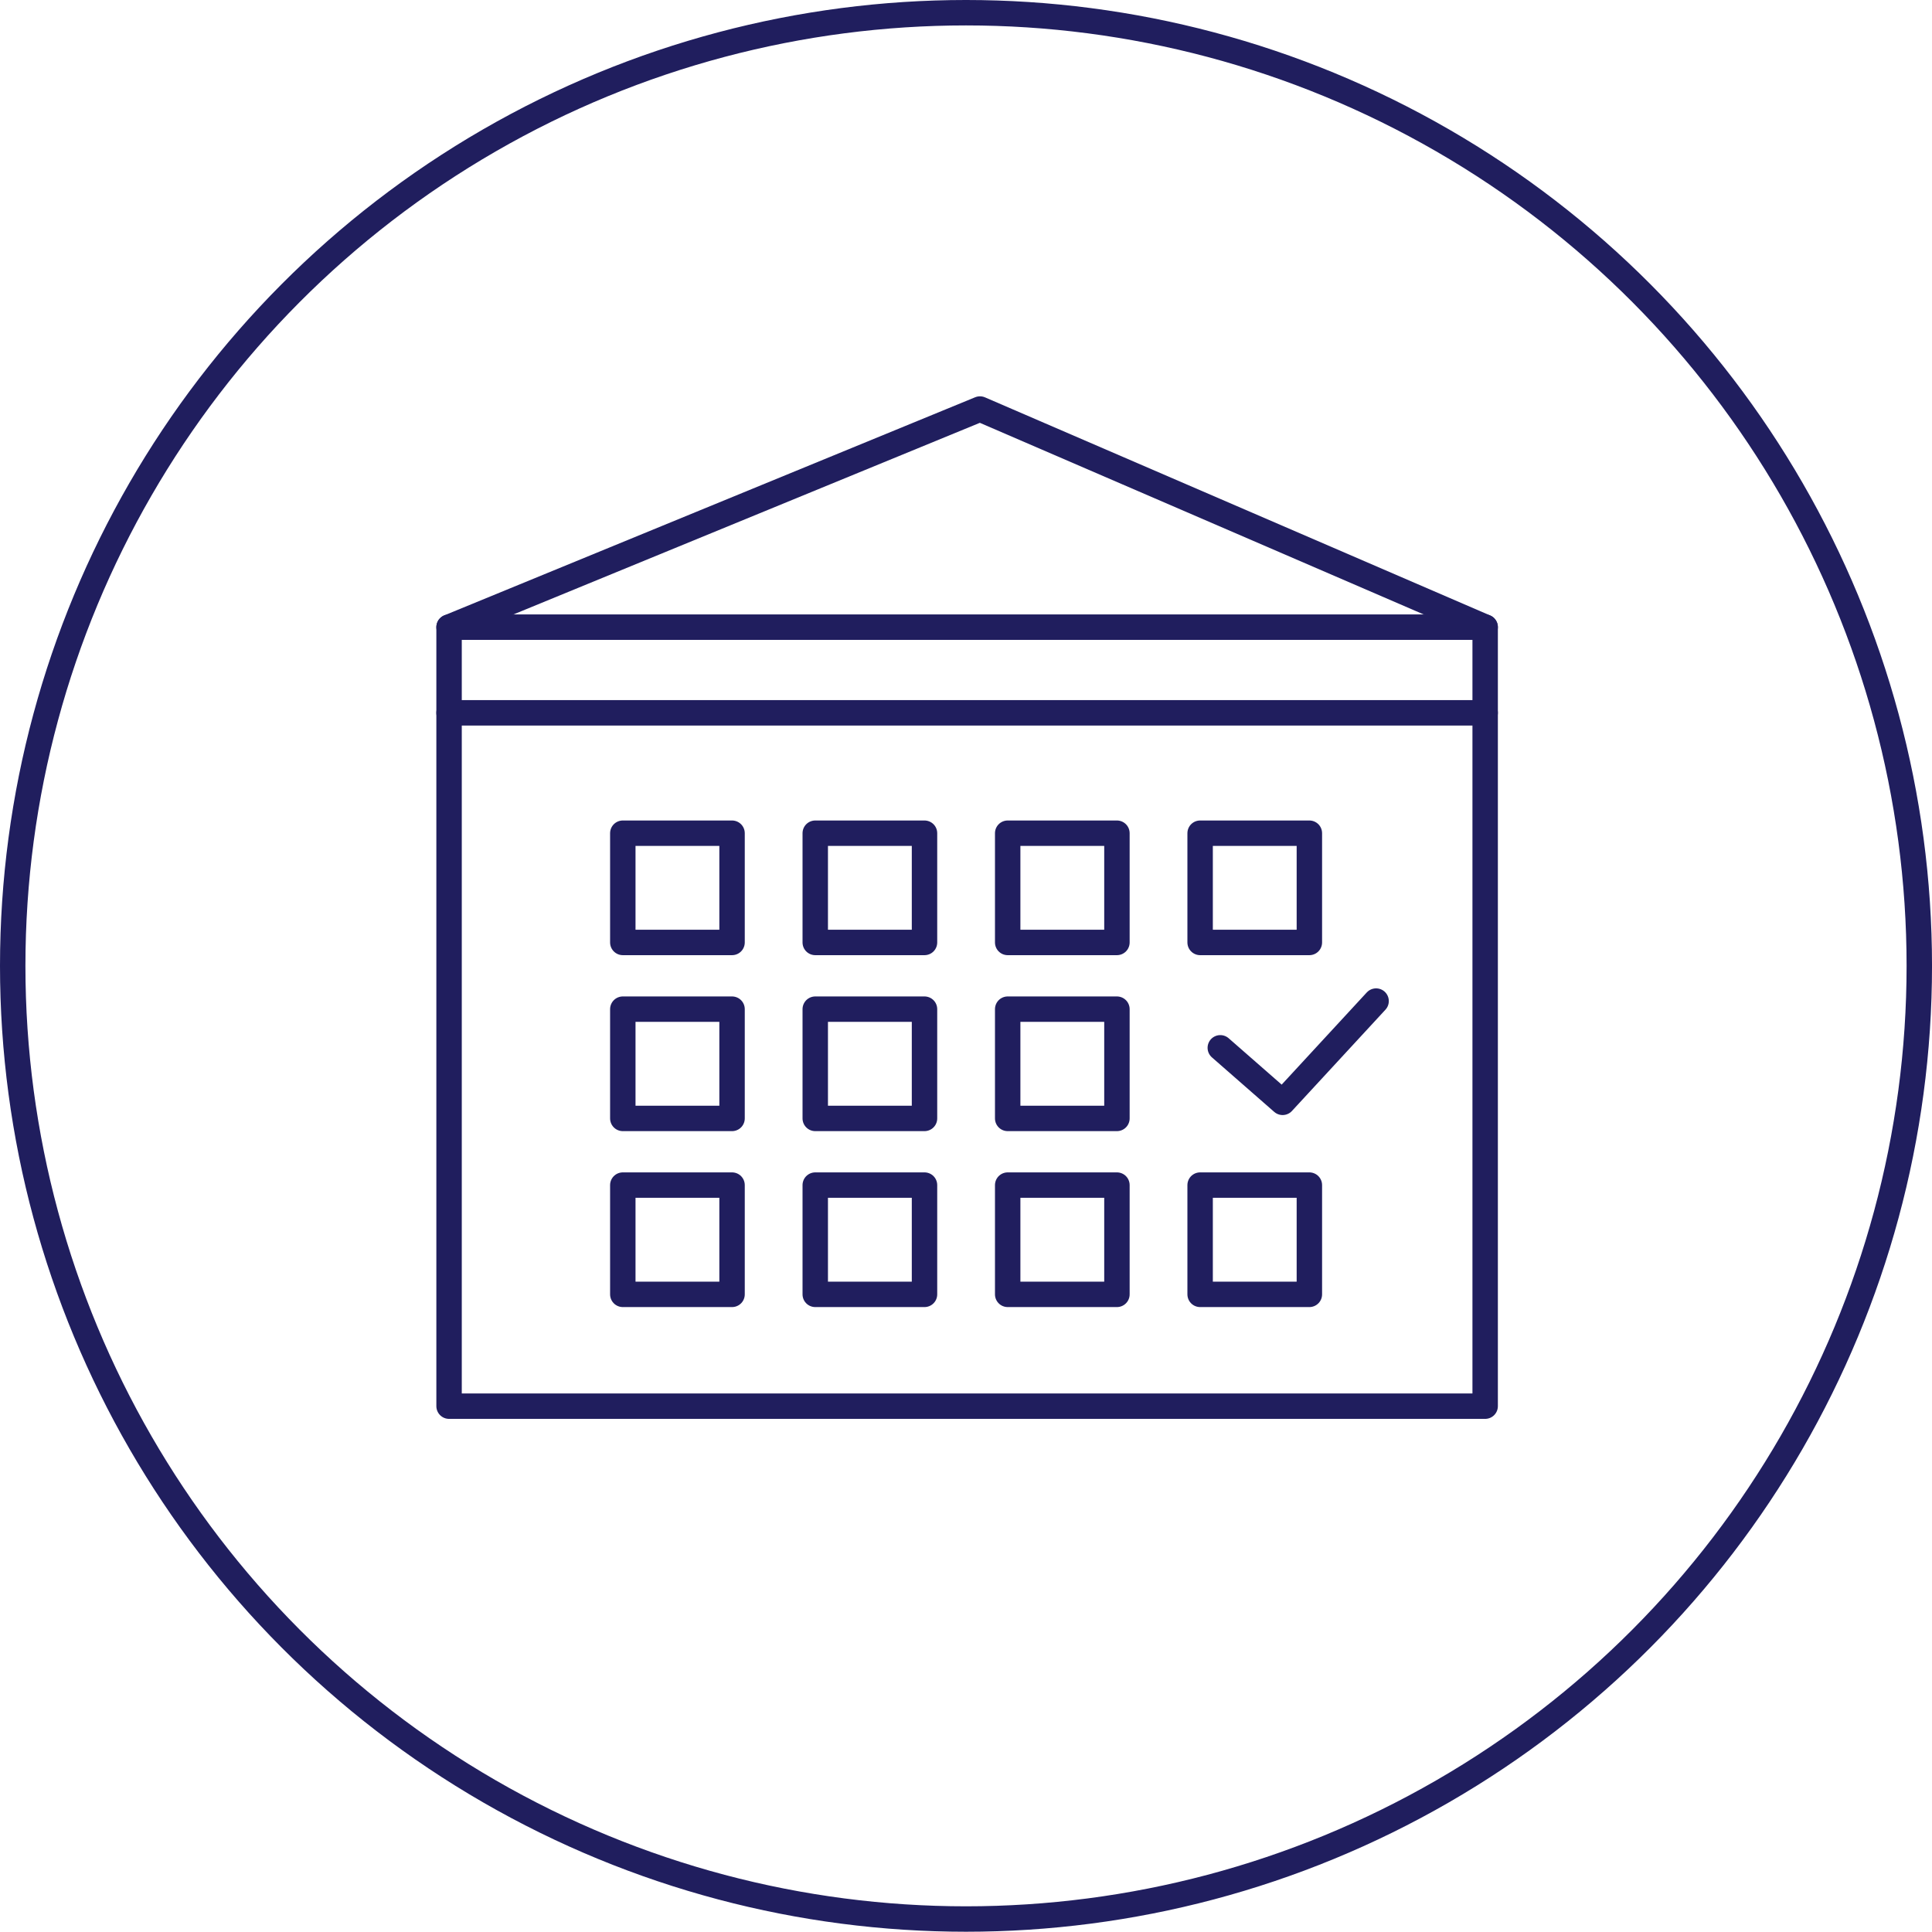
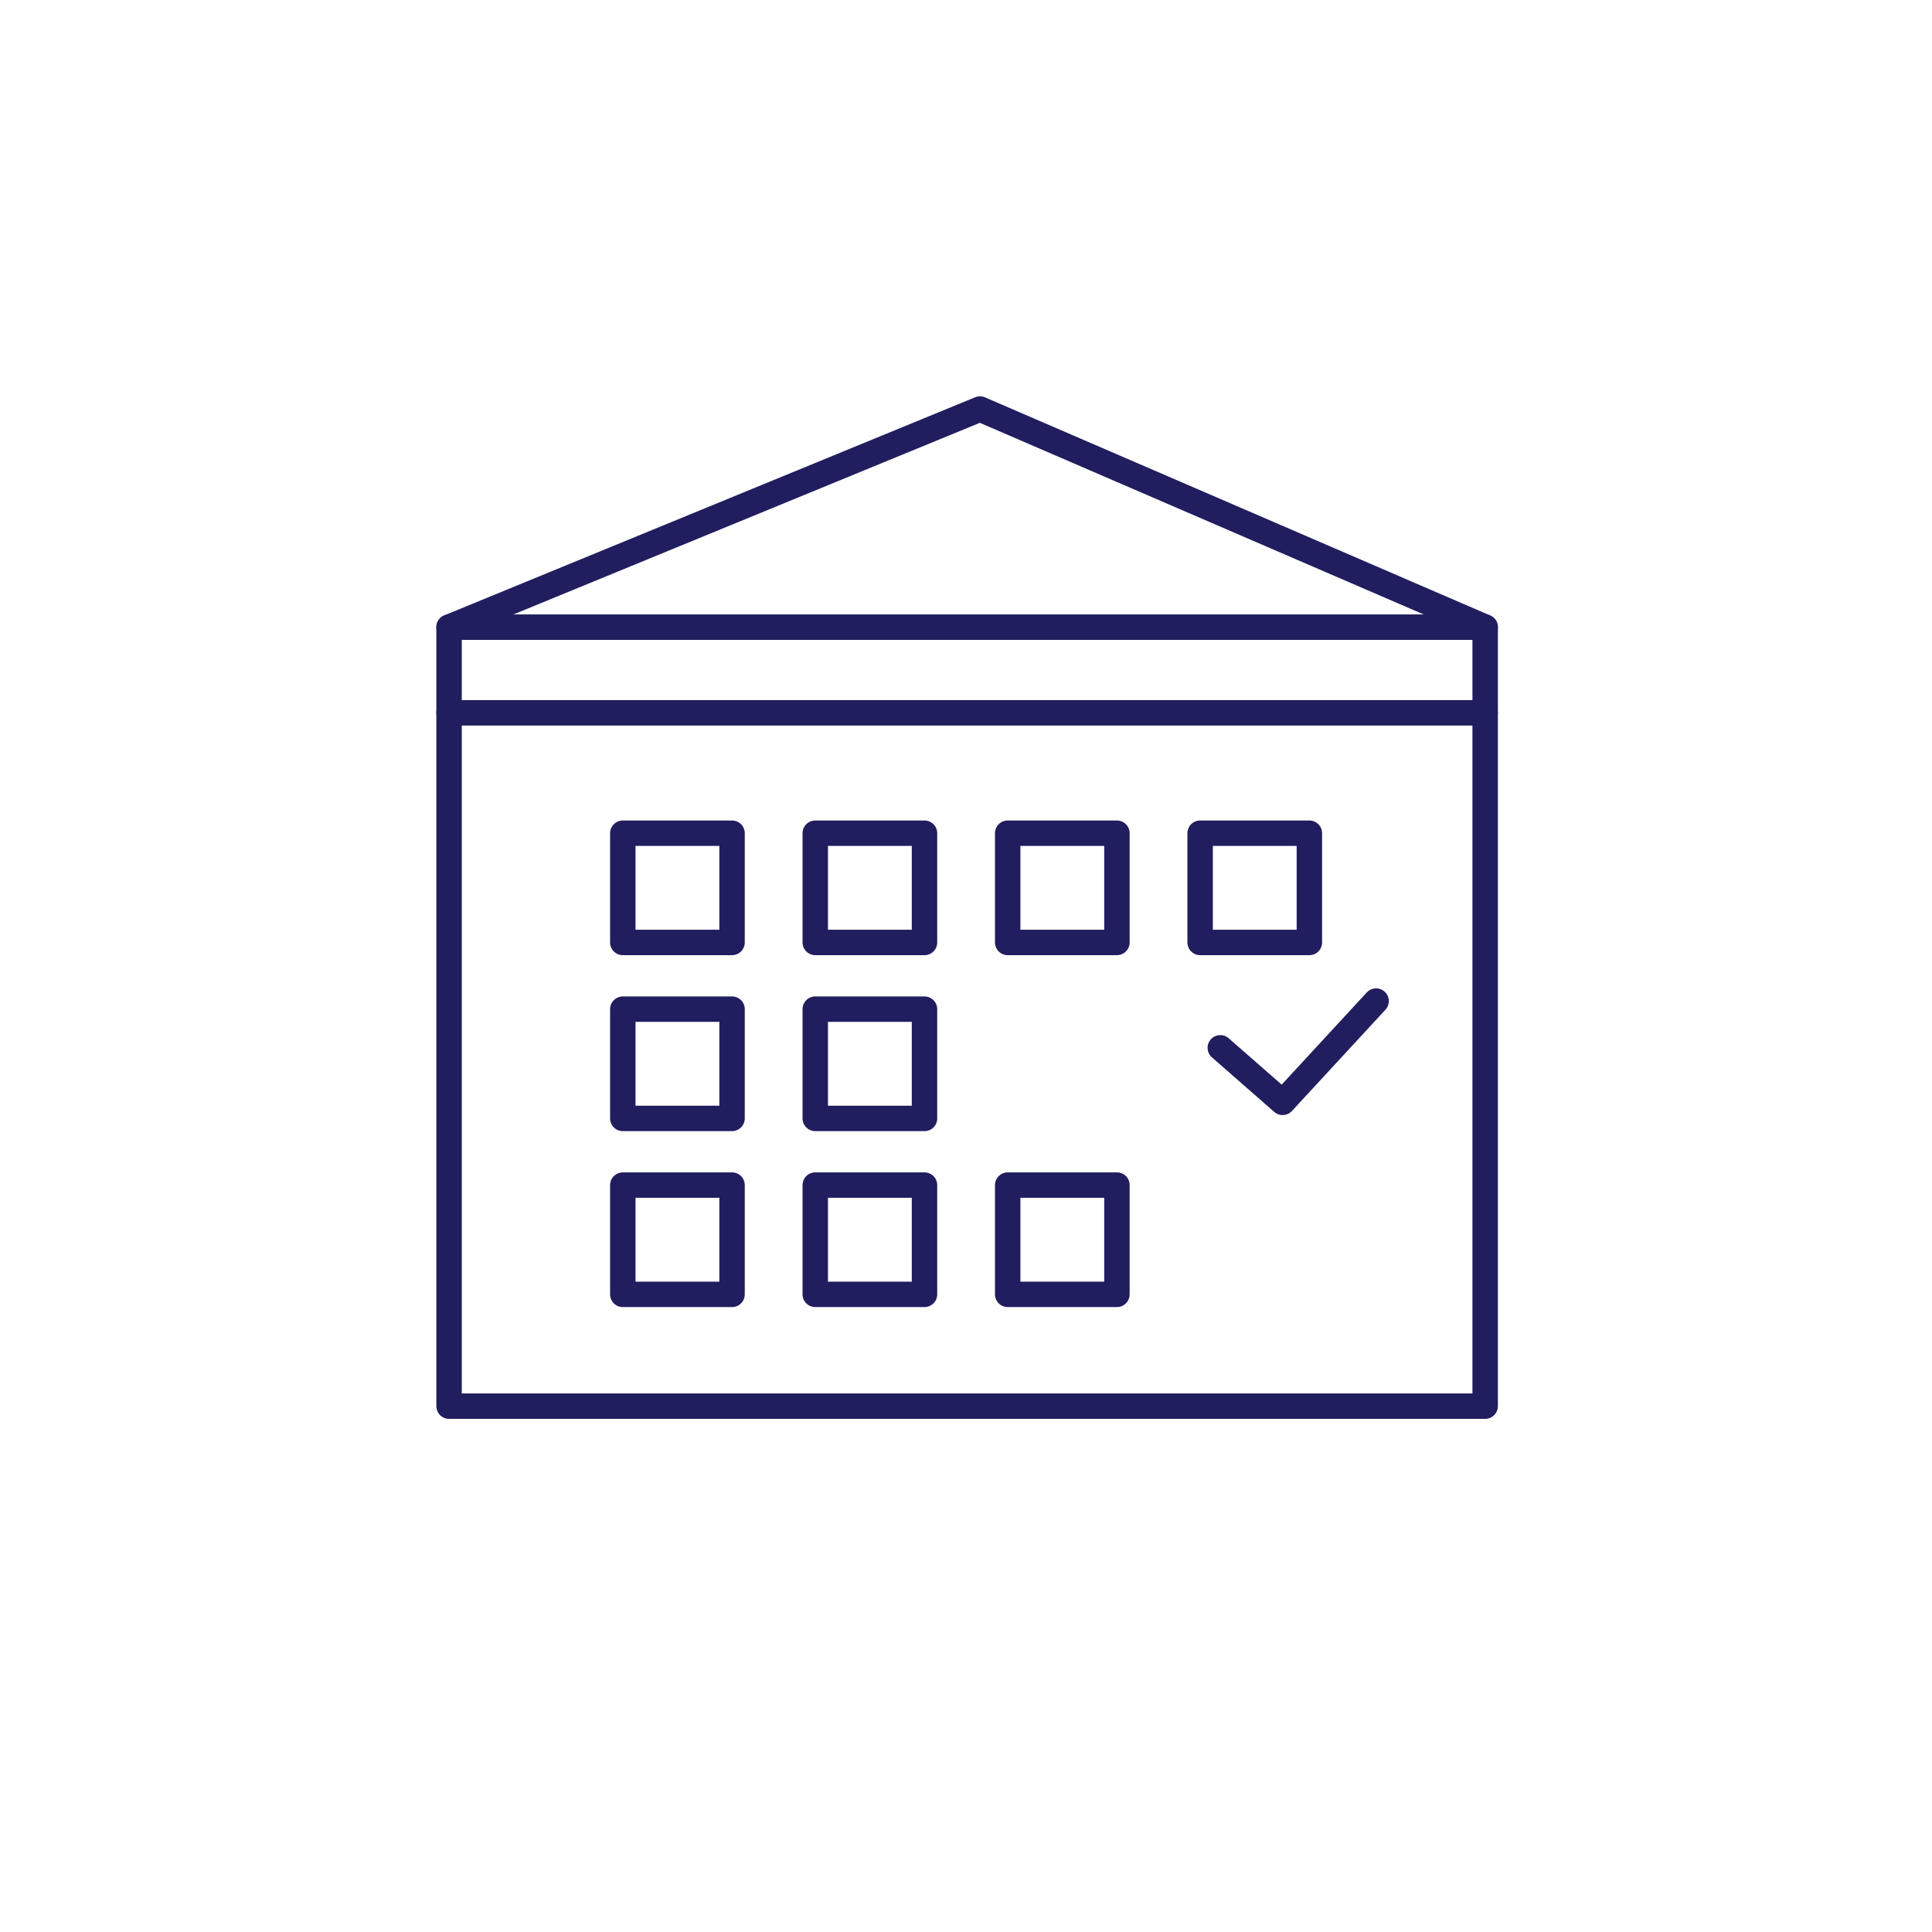
<svg xmlns="http://www.w3.org/2000/svg" version="1.1" id="レイヤー_1" x="0px" y="0px" width="151.999px" height="151.979px" viewBox="0 0 151.999 151.979" enable-background="new 0 0 151.999 151.979" xml:space="preserve">
  <g>
    <g>
      <g>
-         <ellipse fill="none" stroke="#201E5E" stroke-width="2" stroke-miterlimit="10" cx="76" cy="75.989" rx="75" ry="74.989" />
-       </g>
+         </g>
    </g>
    <g>
      <rect x="35.33" y="56.082" fill="none" stroke="#201E5E" stroke-width="2" stroke-linecap="round" stroke-linejoin="round" stroke-miterlimit="10" width="81.514" height="54.547" />
      <polyline fill="none" stroke="#201E5E" stroke-width="2" stroke-linecap="round" stroke-linejoin="round" stroke-miterlimit="10" points="    35.33,56.082 35.33,49.34 116.844,49.34 116.844,56.082   " />
      <polyline fill="none" stroke="#201E5E" stroke-width="2" stroke-linecap="round" stroke-linejoin="round" stroke-miterlimit="10" points="    35.33,49.34 77.099,32.18 116.844,49.34   " />
      <rect x="48.999" y="65.552" fill="none" stroke="#201E5E" stroke-width="2" stroke-linecap="round" stroke-linejoin="round" stroke-miterlimit="10" width="8.595" height="8.595" />
      <rect x="64.139" y="65.552" fill="none" stroke="#201E5E" stroke-width="2" stroke-linecap="round" stroke-linejoin="round" stroke-miterlimit="10" width="8.596" height="8.595" />
      <rect x="79.279" y="65.552" fill="none" stroke="#201E5E" stroke-width="2" stroke-linecap="round" stroke-linejoin="round" stroke-miterlimit="10" width="8.595" height="8.595" />
      <rect x="94.419" y="65.552" fill="none" stroke="#201E5E" stroke-width="2" stroke-linecap="round" stroke-linejoin="round" stroke-miterlimit="10" width="8.595" height="8.595" />
      <rect x="48.999" y="79.395" fill="none" stroke="#201E5E" stroke-width="2" stroke-linecap="round" stroke-linejoin="round" stroke-miterlimit="10" width="8.595" height="8.596" />
      <rect x="64.139" y="79.395" fill="none" stroke="#201E5E" stroke-width="2" stroke-linecap="round" stroke-linejoin="round" stroke-miterlimit="10" width="8.596" height="8.596" />
-       <rect x="79.279" y="79.395" fill="none" stroke="#201E5E" stroke-width="2" stroke-linecap="round" stroke-linejoin="round" stroke-miterlimit="10" width="8.595" height="8.596" />
      <rect x="48.999" y="93.237" fill="none" stroke="#201E5E" stroke-width="2" stroke-linecap="round" stroke-linejoin="round" stroke-miterlimit="10" width="8.595" height="8.596" />
      <rect x="64.139" y="93.237" fill="none" stroke="#201E5E" stroke-width="2" stroke-linecap="round" stroke-linejoin="round" stroke-miterlimit="10" width="8.596" height="8.596" />
      <rect x="79.279" y="93.237" fill="none" stroke="#201E5E" stroke-width="2" stroke-linecap="round" stroke-linejoin="round" stroke-miterlimit="10" width="8.595" height="8.596" />
-       <rect x="94.419" y="93.237" fill="none" stroke="#201E5E" stroke-width="2" stroke-linecap="round" stroke-linejoin="round" stroke-miterlimit="10" width="8.595" height="8.596" />
      <polyline fill="none" stroke="#201E5E" stroke-width="2" stroke-linecap="round" stroke-linejoin="round" stroke-miterlimit="10" points="    96.006,82.436 100.909,86.726 108.264,78.759   " />
    </g>
  </g>
</svg>